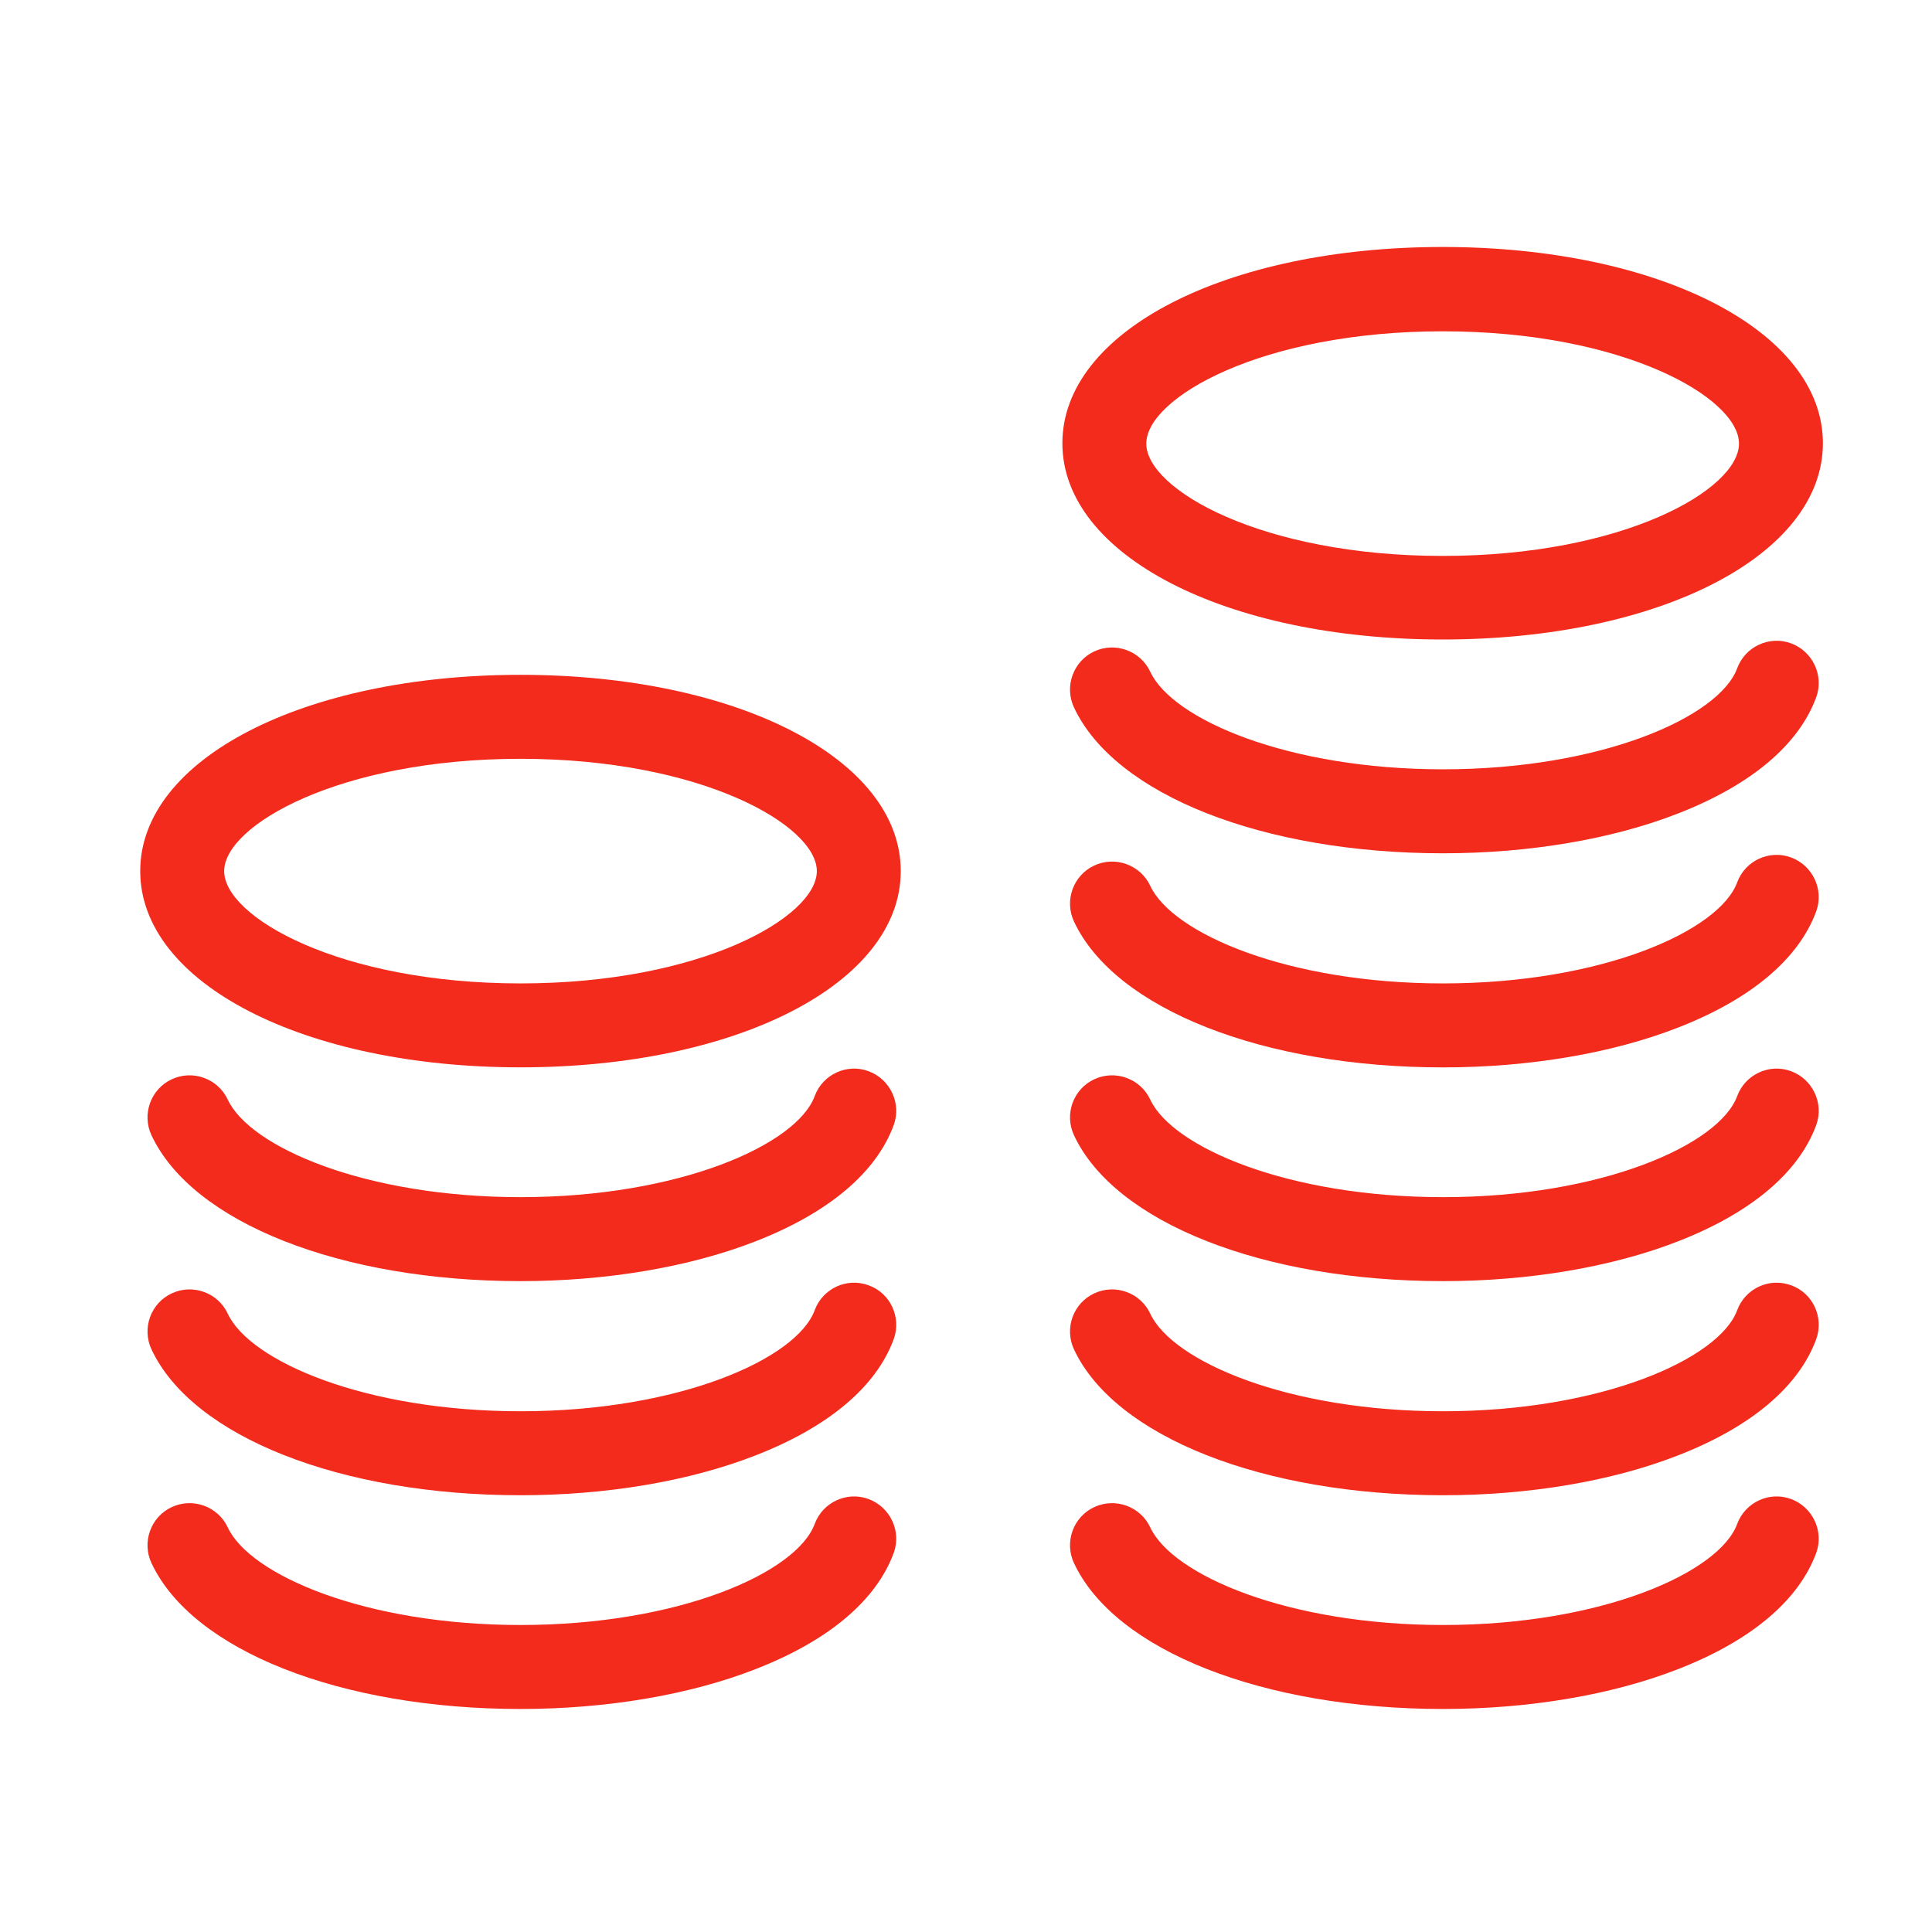
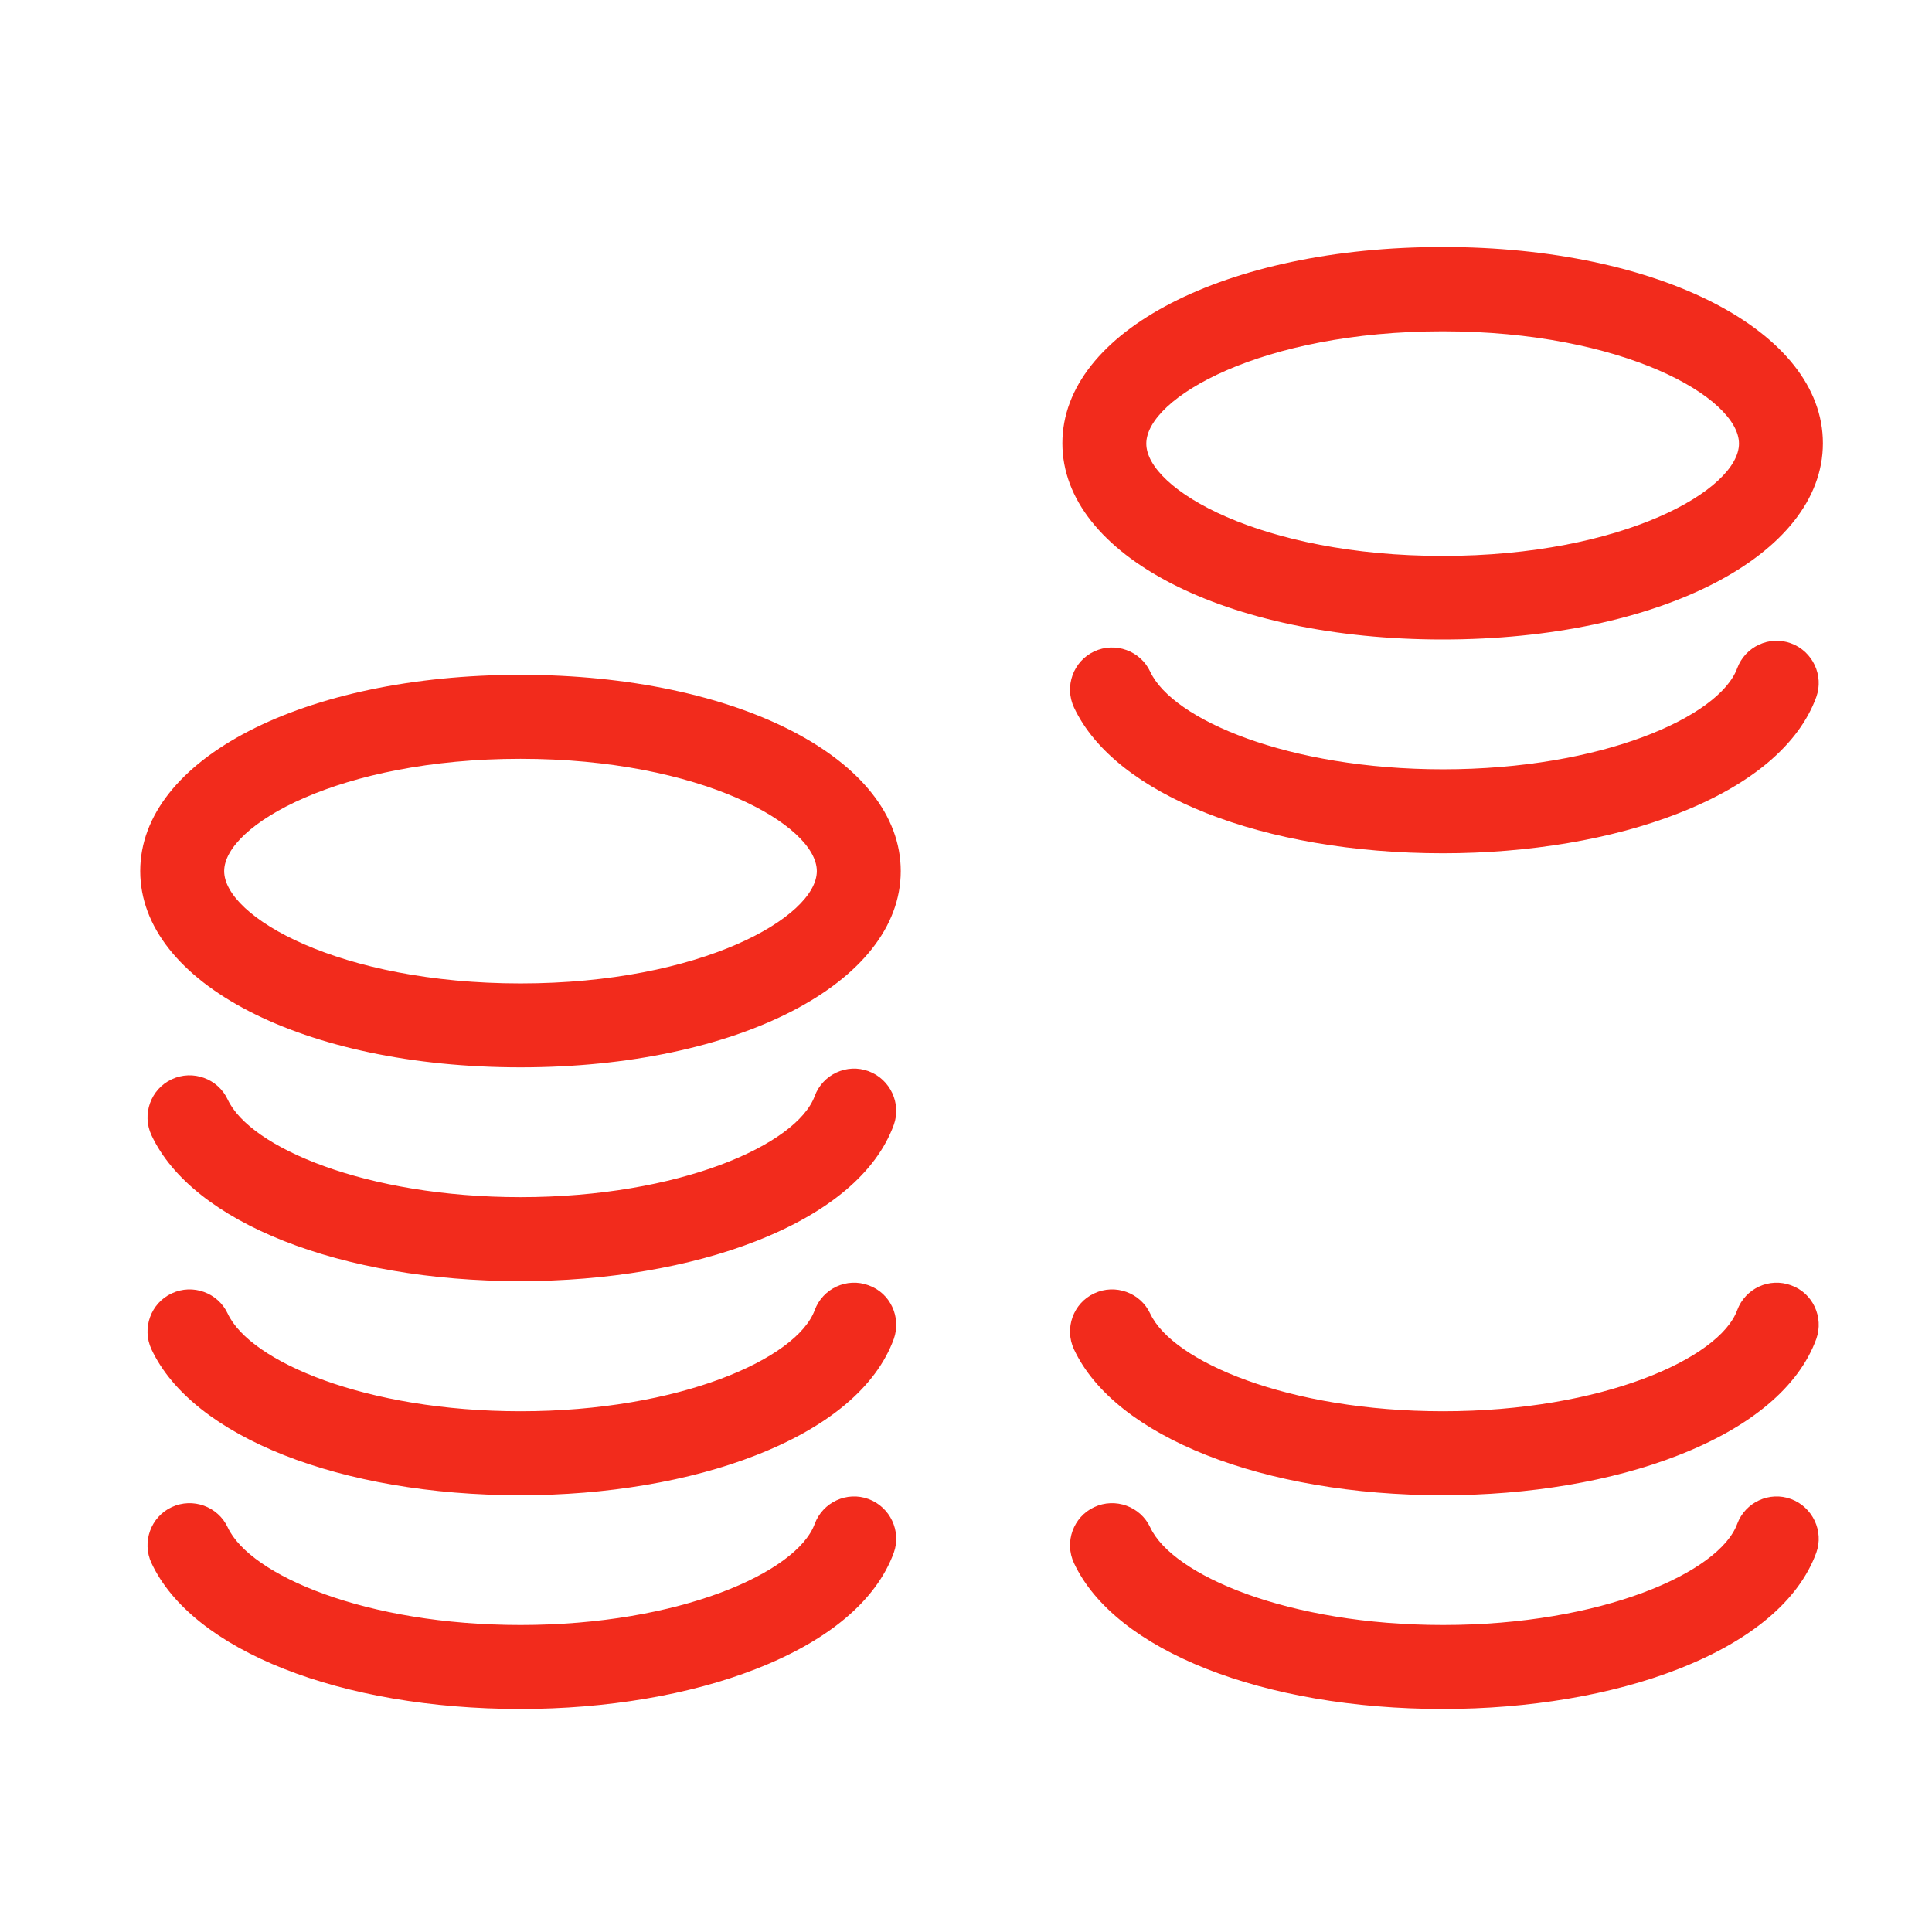
<svg xmlns="http://www.w3.org/2000/svg" version="1.1" id="Layer_1" x="0px" y="0px" width="62px" height="62px" viewBox="0 0 62 62" enable-background="new 0 0 62 62" xml:space="preserve">
  <g>
    <g>
      <path fill="#F22B1C" d="M46.296,20.522c6.961,0,12.203-2.706,12.203-6.298c0-3.593-5.242-6.298-12.203-6.298    s-12.203,2.705-12.203,6.298C34.093,17.817,39.335,20.522,46.296,20.522z M46.296,10.632c5.805,0,9.51,2.133,9.51,3.604    s-3.705,3.604-9.51,3.604s-9.51-2.133-9.51-3.604S40.492,10.632,46.296,10.632z" />
      <path fill="#F22B1C" d="M57.478,20.646c-0.695-0.258-1.471,0.102-1.729,0.798c-0.572,1.561-4.346,3.244-9.441,3.244    c-4.963,0-8.678-1.594-9.396-3.132c-0.314-0.673-1.123-0.965-1.797-0.651s-0.965,1.123-0.65,1.797    c1.312,2.806,6.072,4.681,11.844,4.681c2.75,0,5.422-0.448,7.545-1.279c2.334-0.91,3.873-2.2,4.434-3.738    C58.533,21.679,58.175,20.904,57.478,20.646z" />
-       <path fill="#F22B1C" d="M57.478,27.517c-0.695-0.258-1.471,0.101-1.729,0.797c-0.572,1.561-4.346,3.245-9.441,3.245    c-4.963,0-8.678-1.595-9.396-3.133c-0.314-0.673-1.123-0.965-1.797-0.65c-0.674,0.314-0.965,1.123-0.65,1.796    c1.312,2.807,6.072,4.682,11.844,4.682c2.75,0,5.422-0.449,7.545-1.279c2.334-0.91,3.873-2.201,4.434-3.739    C58.533,28.55,58.175,27.775,57.478,27.517z" />
-       <path fill="#F22B1C" d="M57.478,34.376c-0.695-0.258-1.471,0.102-1.729,0.797c-0.572,1.562-4.346,3.245-9.441,3.245    c-4.963,0-8.678-1.595-9.396-3.132c-0.314-0.674-1.123-0.966-1.797-0.651s-0.965,1.122-0.65,1.796    c1.312,2.807,6.072,4.682,11.844,4.682c2.75,0,5.422-0.449,7.545-1.279c2.334-0.91,3.873-2.201,4.434-3.739    C58.533,35.409,58.175,34.635,57.478,34.376z" />
      <path fill="#F22B1C" d="M57.478,41.247c-0.695-0.259-1.471,0.101-1.729,0.797c-0.572,1.561-4.346,3.245-9.441,3.245    c-4.963,0-8.678-1.595-9.396-3.133c-0.314-0.674-1.123-0.966-1.797-0.65c-0.674,0.313-0.965,1.122-0.65,1.796    c1.312,2.807,6.072,4.682,11.844,4.682c2.75,0,5.422-0.449,7.545-1.28c2.334-0.909,3.873-2.2,4.434-3.738    C58.533,42.269,58.175,41.493,57.478,41.247z" />
      <path fill="#F22B1C" d="M57.478,48.106c-0.695-0.258-1.471,0.102-1.729,0.797c-0.572,1.561-4.346,3.245-9.441,3.245    c-4.963,0-8.678-1.595-9.396-3.133c-0.314-0.673-1.123-0.965-1.797-0.65c-0.674,0.313-0.965,1.122-0.65,1.796    c1.312,2.807,6.072,4.682,11.844,4.682c2.75,0,5.422-0.449,7.545-1.28c2.334-0.909,3.873-2.2,4.434-3.738    C58.533,49.14,58.175,48.365,57.478,48.106z" />
      <path fill="#F22B1C" d="M27.874,34.376c-0.696-0.258-1.471,0.102-1.729,0.797c-0.572,1.562-4.344,3.245-9.441,3.245    c-4.962,0-8.678-1.595-9.396-3.132c-0.314-0.674-1.123-0.966-1.797-0.651s-0.965,1.122-0.65,1.796    c1.313,2.807,6.073,4.682,11.844,4.682c2.75,0,5.423-0.449,7.545-1.279c2.334-0.91,3.873-2.201,4.434-3.739    C28.93,35.409,28.57,34.635,27.874,34.376z" />
      <path fill="#F22B1C" d="M27.874,41.247c-0.696-0.259-1.471,0.101-1.729,0.797c-0.572,1.561-4.344,3.245-9.441,3.245    c-4.962,0-8.678-1.595-9.396-3.133c-0.314-0.674-1.123-0.966-1.797-0.65c-0.674,0.313-0.965,1.122-0.65,1.796    c1.313,2.807,6.073,4.682,11.844,4.682c2.75,0,5.423-0.449,7.545-1.28c2.334-0.909,3.873-2.2,4.434-3.738    C28.93,42.269,28.57,41.493,27.874,41.247z" />
      <path fill="#F22B1C" d="M27.874,48.106c-0.696-0.258-1.471,0.102-1.729,0.797c-0.572,1.561-4.344,3.245-9.441,3.245    c-4.962,0-8.678-1.595-9.396-3.133c-0.314-0.673-1.123-0.965-1.797-0.65c-0.674,0.313-0.965,1.122-0.65,1.796    c1.313,2.807,6.073,4.682,11.844,4.682c2.75,0,5.423-0.449,7.545-1.28c2.334-0.909,3.873-2.2,4.434-3.738    C28.93,49.14,28.57,48.365,27.874,48.106z" />
      <path fill="#F22B1C" d="M16.703,21.656c-6.961,0-12.203,2.705-12.203,6.298s5.242,6.298,12.203,6.298s12.203-2.705,12.203-6.298    S23.664,21.656,16.703,21.656z M16.703,31.559c-5.804,0-9.509-2.133-9.509-3.604c0-1.47,3.705-3.604,9.509-3.604    c5.805,0,9.51,2.134,9.51,3.604C26.213,29.425,22.508,31.559,16.703,31.559z" />
    </g>
  </g>
</svg>